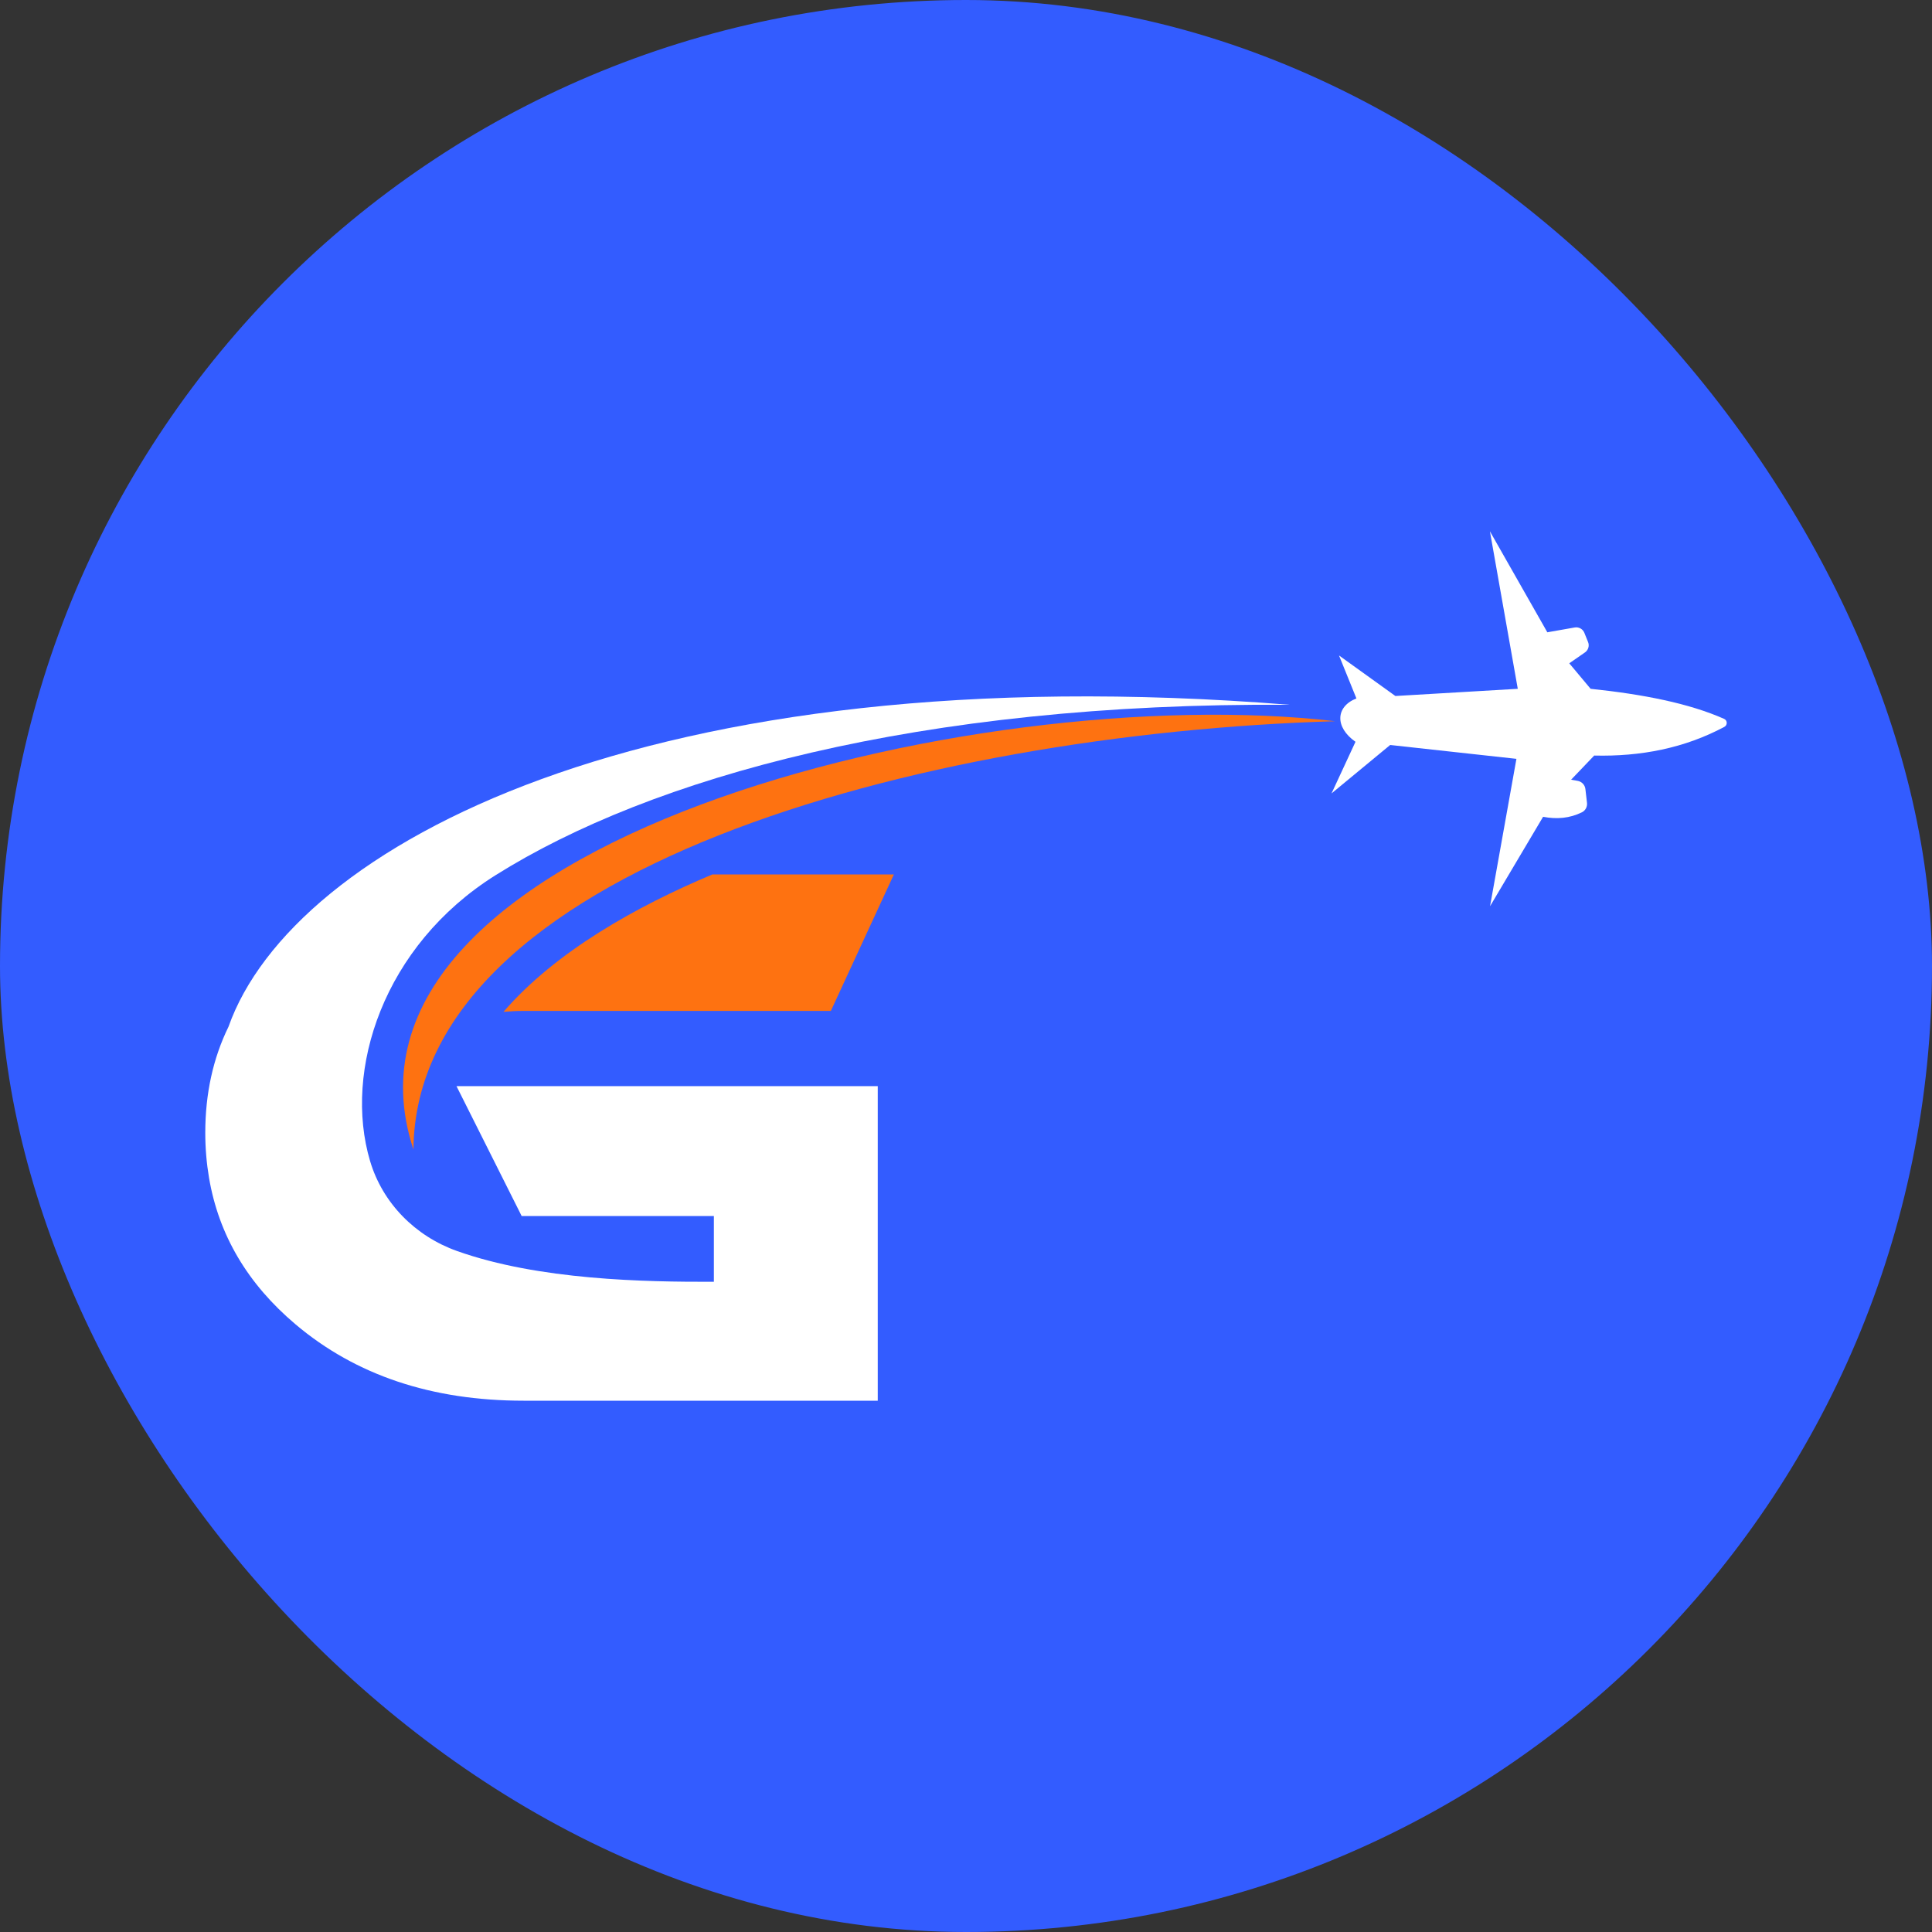
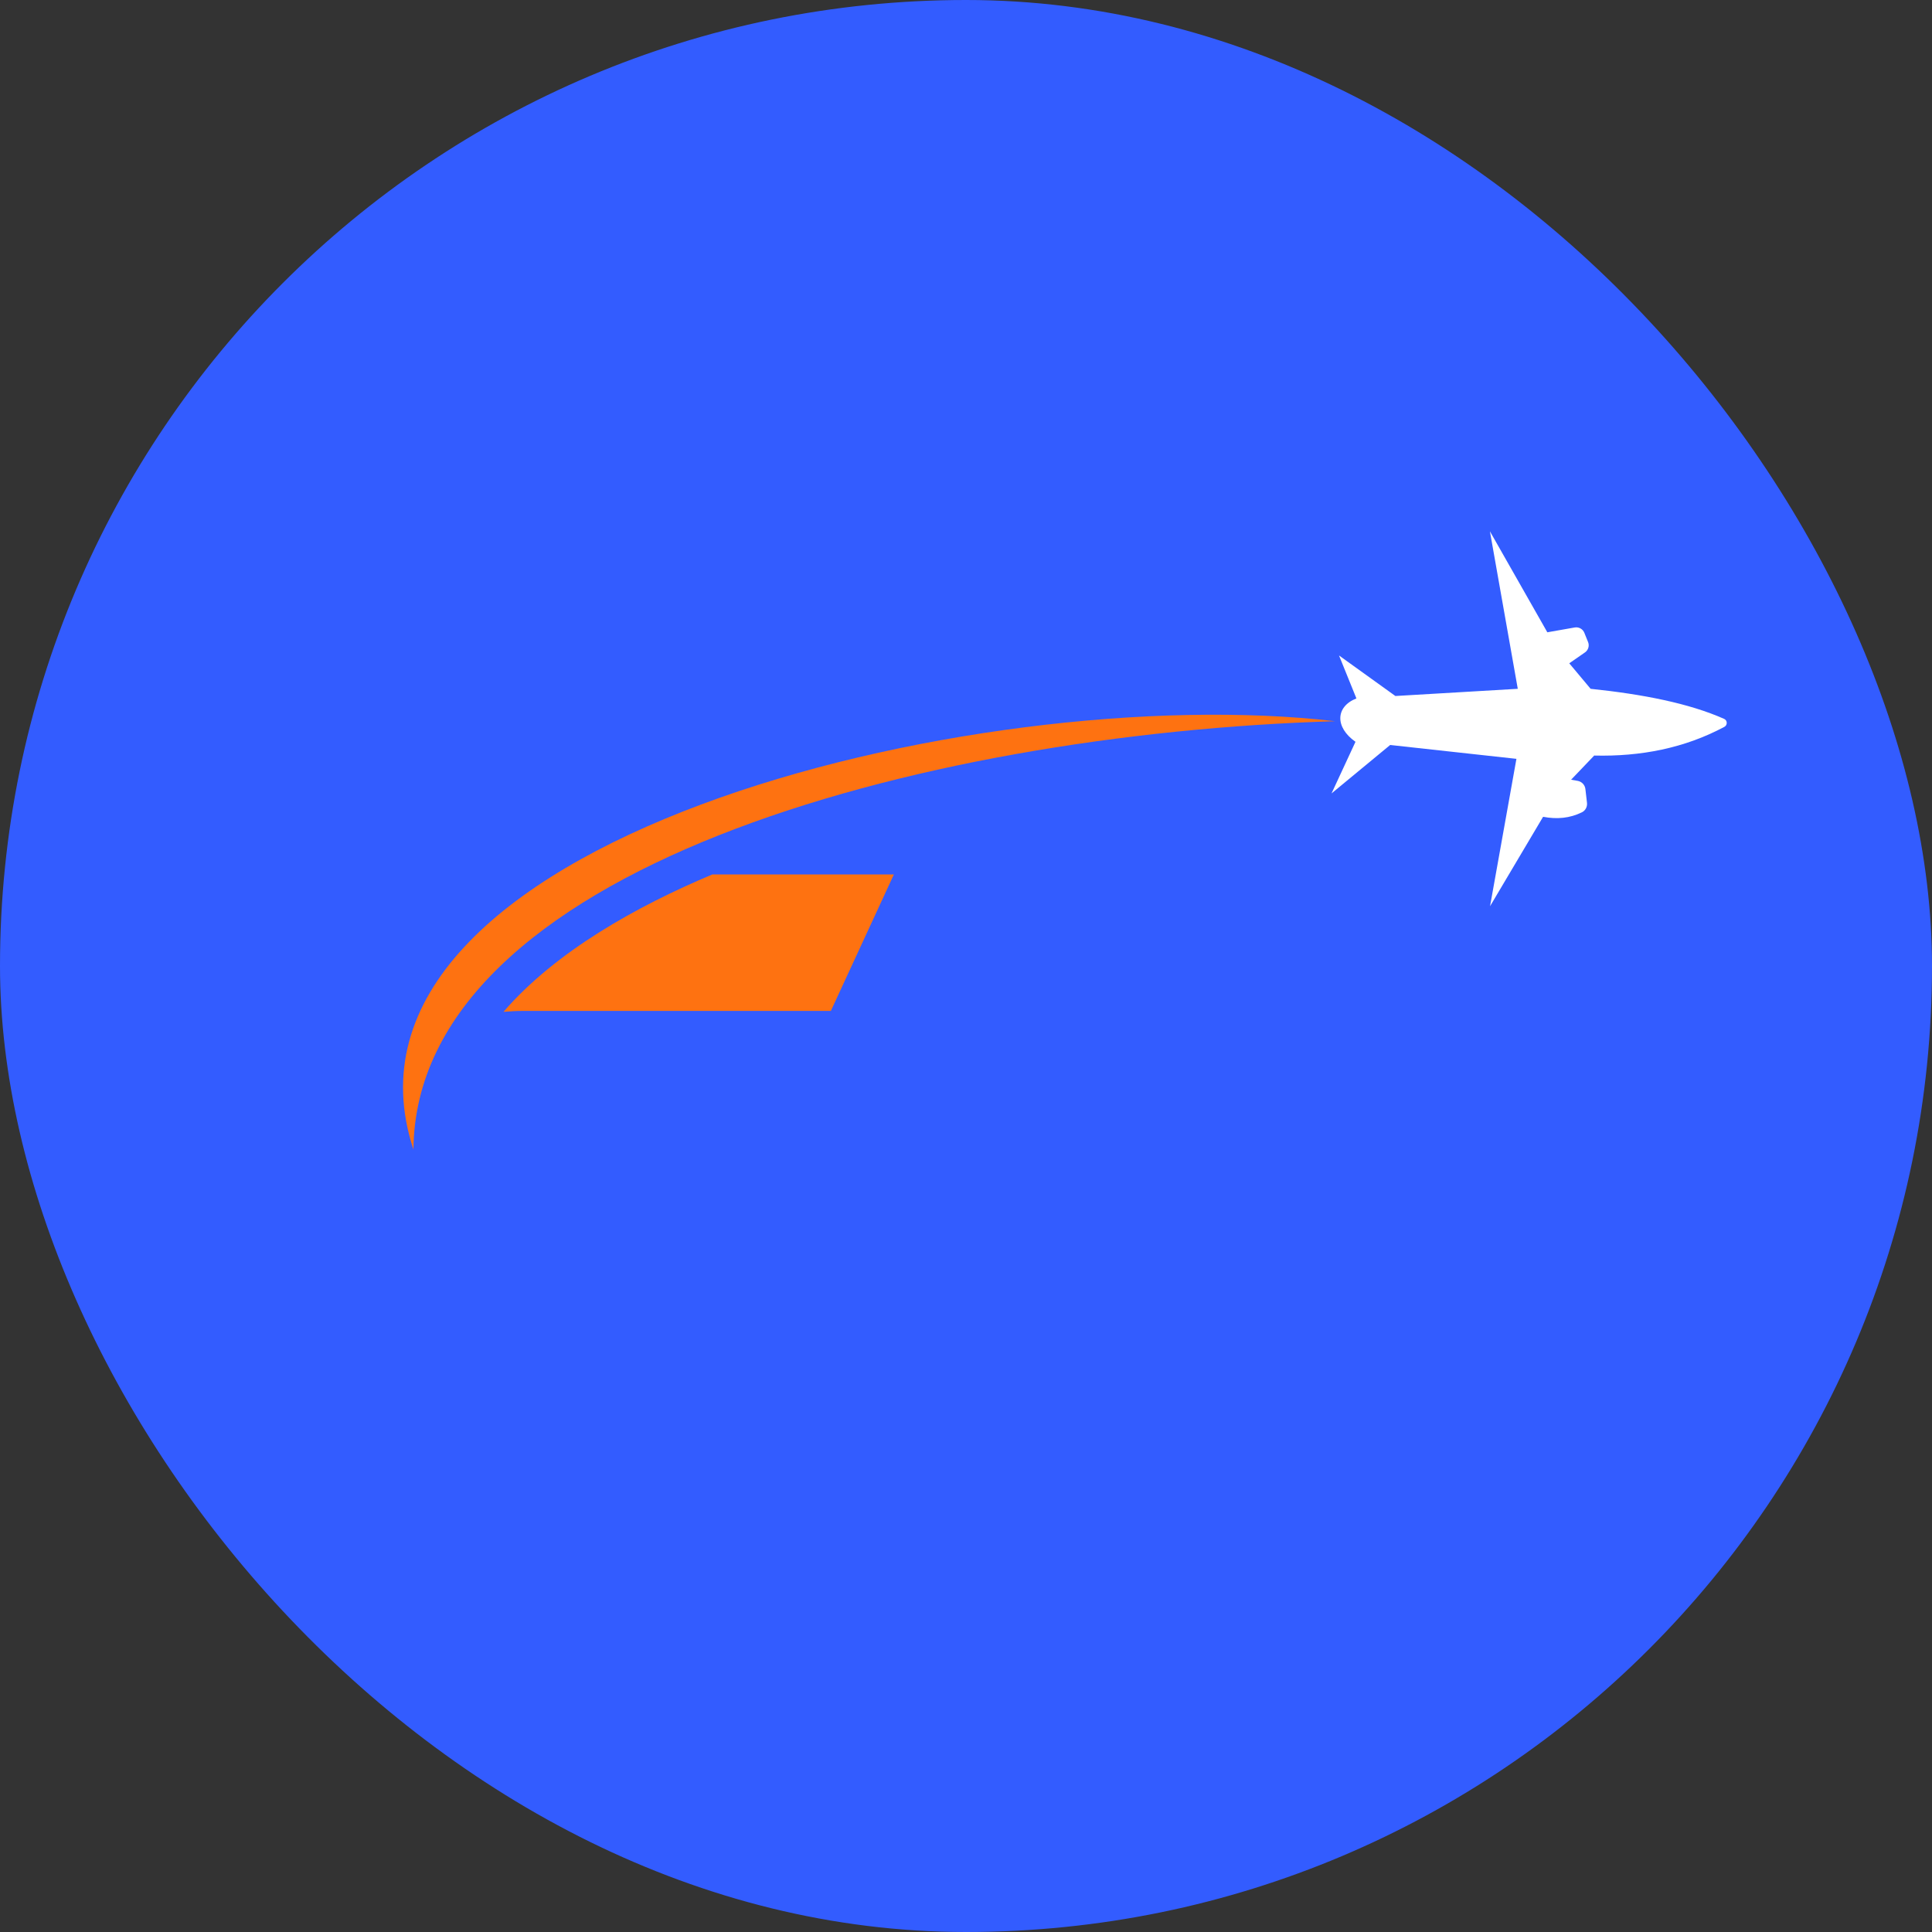
<svg xmlns="http://www.w3.org/2000/svg" width="40" height="40" viewBox="0 0 40 40" fill="none">
  <rect x="0" y="0" width="40" height="40" fill="#333333" stroke="none" />
  <rect width="40" height="40" rx="20" fill="#335CFF" />
  <g clip-path="url(#clip0_7946_14729)">
    <path d="M27.568 16.427L28.064 15.358C27.634 15.058 27.65 14.63 28.083 14.46L27.723 13.571L28.89 14.41L31.424 14.261L30.847 11L32.036 13.091L32.604 12.991C32.687 12.977 32.77 13.022 32.802 13.101L32.879 13.292C32.911 13.37 32.884 13.459 32.816 13.507L32.49 13.733L32.932 14.261C34.017 14.374 34.973 14.562 35.697 14.884C35.766 14.915 35.768 15.013 35.701 15.049C34.873 15.491 33.968 15.666 33.006 15.643L32.528 16.143L32.664 16.167C32.749 16.182 32.814 16.251 32.824 16.336L32.857 16.622C32.866 16.701 32.826 16.78 32.755 16.816C32.503 16.942 32.232 16.965 31.948 16.911L30.85 18.762L31.396 15.711L28.782 15.424L27.568 16.427V16.427Z" fill="white" />
-     <path d="M10.257 18.122C13.464 16.106 19.023 14.539 26.701 14.592C13.372 13.529 6.049 17.534 4.731 21.257C4.411 21.911 4.25 22.643 4.25 23.454C4.25 23.776 4.277 24.087 4.328 24.387C4.529 25.57 5.126 26.581 6.121 27.421C7.368 28.474 8.942 29 10.84 29H18.173V22.487H9.451L10.771 25.118L10.8 25.177H14.78V26.538C13.353 26.542 11.155 26.504 9.46 25.9C8.6 25.594 7.921 24.911 7.662 24.038C7.105 22.165 7.932 19.582 10.257 18.122L10.257 18.122Z" fill="white" />
    <path d="M10.424 20.949C10.559 20.937 10.698 20.93 10.84 20.93H17.202L18.507 18.104H14.749C13.184 18.762 11.507 19.695 10.424 20.949H10.424Z" fill="#FE7211" />
    <path d="M8.56 23.8C8.606 18.015 19.022 15.187 27.643 14.932C20.162 14.063 6.464 17.45 8.56 23.8Z" fill="#FE7211" />
  </g>
  <defs>
    <clipPath id="clip0_7946_14729">
      <rect width="31.5" height="18" fill="white" transform="translate(4.25 11)" />
    </clipPath>
  </defs>
</svg>